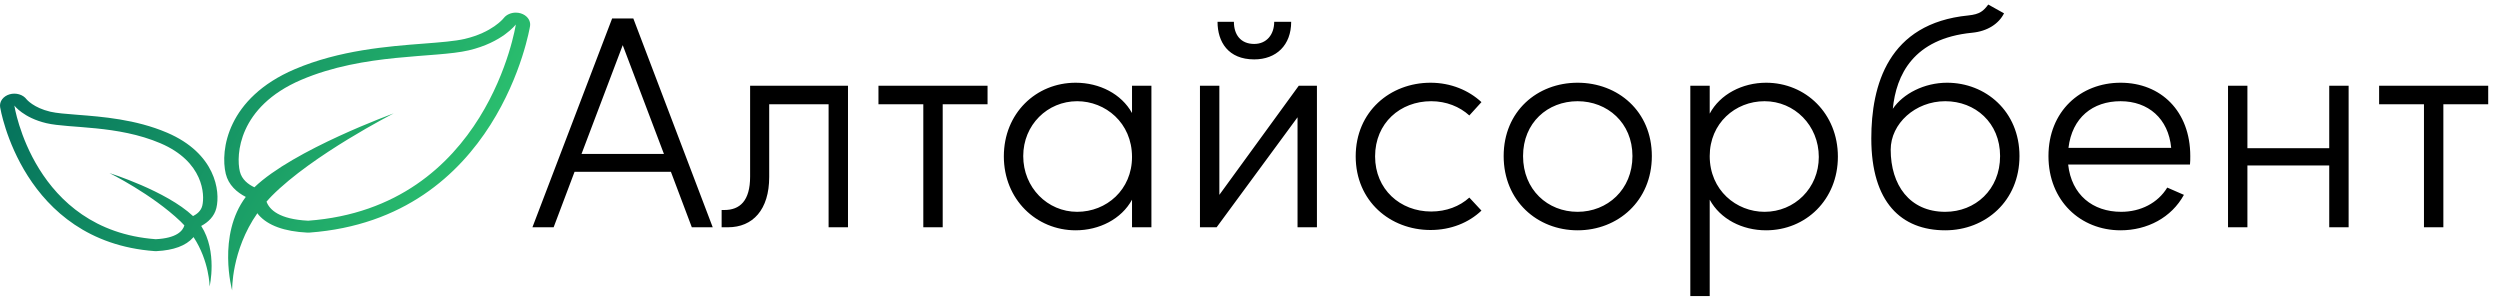
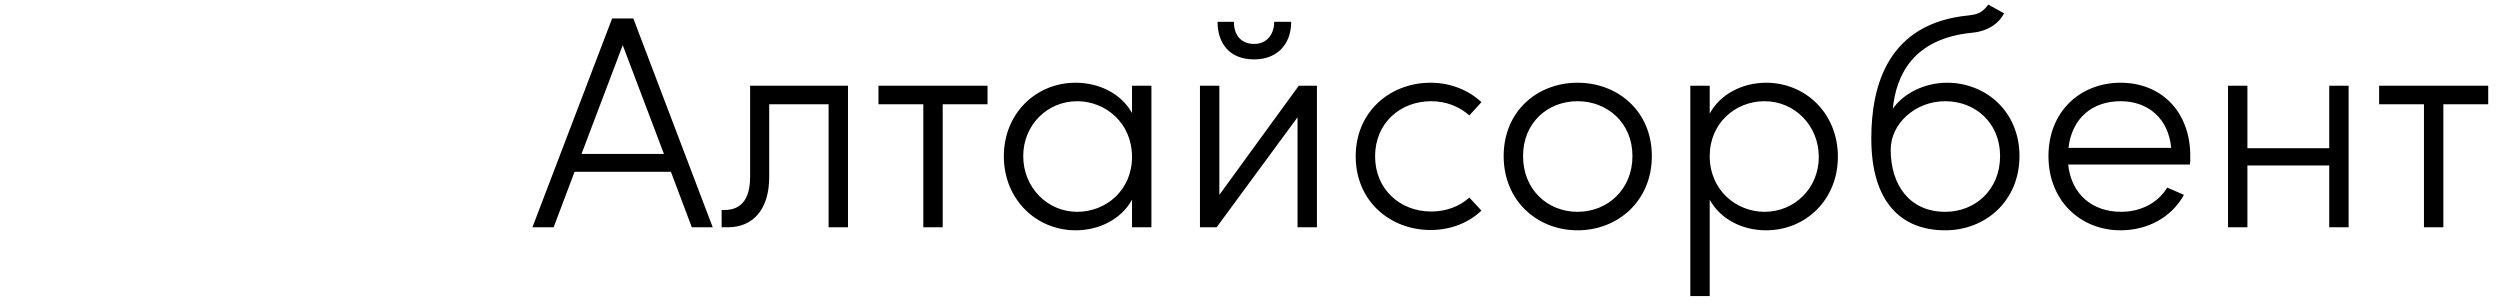
<svg xmlns="http://www.w3.org/2000/svg" width="198" height="24" viewBox="0 0 198 24" fill="none">
-   <path d="M41.242 1.057C41.118 1.019 40.986 1 40.854 1C40.476 1 40.109 1.158 39.894 1.433C39.857 1.479 38.982 2.57 36.811 3.08C36.032 3.262 34.885 3.351 33.556 3.454C30.744 3.669 26.893 3.967 23.342 5.482C17.995 7.765 17.432 11.9 17.881 13.766C18.095 14.654 18.764 15.236 19.466 15.595C17.181 18.639 18.386 23 18.386 23C18.386 23 18.307 19.852 20.383 16.886C20.419 16.933 20.448 16.98 20.49 17.027C21.227 17.863 22.523 18.333 24.341 18.423C24.397 18.425 24.453 18.425 24.509 18.421C39.465 17.314 41.958 2.211 41.981 2.058C42.013 1.846 41.957 1.632 41.822 1.45C41.688 1.268 41.483 1.129 41.242 1.057ZM24.409 17.48C22.1 17.366 21.34 16.6 21.108 15.971C21.241 15.82 21.373 15.669 21.519 15.522C24.762 12.251 31.184 8.979 31.184 8.979C31.184 8.979 23.255 11.852 20.148 14.833C19.67 14.61 19.151 14.225 18.996 13.582C18.688 12.3 18.859 8.458 23.861 6.322C28.862 4.187 34.447 4.615 37.119 3.988C39.792 3.362 40.854 1.938 40.854 1.938C40.854 1.938 38.627 16.429 24.409 17.48ZM17.137 16.475C17.46 15.127 17.061 12.144 13.228 10.506C10.746 9.448 8.082 9.242 6.137 9.092C5.251 9.023 4.486 8.964 3.988 8.848C2.657 8.536 2.114 7.878 2.101 7.863C1.965 7.68 1.757 7.541 1.512 7.47C1.267 7.398 1 7.399 0.756 7.471C0.511 7.543 0.304 7.683 0.168 7.866C0.032 8.05 -0.024 8.267 0.009 8.48C0.025 8.587 1.763 19.11 12.234 19.887C12.29 19.891 12.347 19.892 12.403 19.889C13.753 19.821 14.726 19.46 15.295 18.815C15.307 18.802 15.316 18.788 15.327 18.775C16.587 20.692 16.602 22.688 16.602 22.688C16.602 22.688 17.244 19.928 15.936 17.895C16.47 17.611 16.971 17.158 17.137 16.475ZM16.022 16.289C15.922 16.704 15.6 16.958 15.289 17.114C13.165 15.112 8.667 13.707 8.667 13.707C8.667 13.707 12.017 15.362 14.3 17.538C14.408 17.64 14.506 17.746 14.604 17.852C14.475 18.291 13.988 18.863 12.335 18.945C2.654 18.228 1.136 8.361 1.136 8.361C1.136 8.361 1.861 9.331 3.679 9.757C5.499 10.183 9.302 9.893 12.709 11.347C16.115 12.801 16.232 15.417 16.022 16.289Z" fill="url(#paint0_linear)" />
  <path d="M54.792 18H56.448L50.16 1.464H48.48L42.168 18H43.848L45.504 13.608H53.136L54.792 18ZM46.056 12.192L49.32 3.576L52.584 12.192H46.056ZM59.409 6.792V13.992C59.409 15.912 58.593 16.632 57.369 16.632H57.153V18H57.657C59.625 18 60.921 16.608 60.921 14.016V8.256H65.625V18H67.161V6.792H59.409ZM78.214 6.792H69.574V8.256H73.126V18H74.662V8.256H78.214V6.792ZM89.656 6.792V8.952C88.816 7.44 87.088 6.552 85.192 6.552C82.048 6.552 79.504 8.976 79.504 12.384C79.504 15.792 82.072 18.24 85.192 18.24C87.064 18.24 88.816 17.352 89.656 15.816V18H91.192V6.792H89.656ZM85.312 16.776C82.96 16.776 81.04 14.856 81.04 12.36C81.04 9.888 82.96 8.016 85.312 8.016C87.544 8.016 89.656 9.72 89.656 12.432C89.656 15.024 87.64 16.776 85.312 16.776ZM99.333 4.704C101.085 4.704 102.261 3.576 102.261 1.728H100.917C100.917 2.736 100.317 3.48 99.333 3.48C98.253 3.48 97.725 2.736 97.725 1.728H96.429C96.429 3.312 97.269 4.704 99.333 4.704ZM102.861 6.792L96.573 15.432V6.792H95.037V18H96.357L102.765 9.288V18H104.301V6.792H102.861ZM113.299 18.216C114.907 18.216 116.323 17.64 117.331 16.68L116.371 15.648C115.603 16.344 114.547 16.752 113.347 16.752C110.899 16.752 108.907 15 108.907 12.384C108.907 9.744 110.899 8.016 113.347 8.016C114.547 8.016 115.603 8.448 116.371 9.144L117.331 8.088C116.323 7.152 114.907 6.552 113.299 6.552C110.107 6.552 107.371 8.832 107.371 12.384C107.371 15.936 110.107 18.216 113.299 18.216ZM124.946 18.24C128.138 18.24 130.826 15.912 130.826 12.36C130.826 8.808 128.138 6.552 124.946 6.552C121.754 6.552 119.09 8.808 119.09 12.36C119.09 15.912 121.754 18.24 124.946 18.24ZM124.946 16.776C122.57 16.776 120.626 15.024 120.626 12.36C120.626 9.72 122.57 8.016 124.946 8.016C127.298 8.016 129.29 9.72 129.29 12.36C129.29 15.024 127.298 16.776 124.946 16.776ZM139.873 6.552C138.001 6.552 136.225 7.464 135.409 9V6.792H133.873V23.448H135.409V15.816C136.249 17.352 137.977 18.24 139.873 18.24C143.017 18.24 145.561 15.816 145.561 12.408C145.561 9 143.017 6.552 139.873 6.552ZM139.753 16.776C137.521 16.776 135.409 15.072 135.409 12.36C135.409 9.768 137.425 8.016 139.753 8.016C142.129 8.016 144.049 9.936 144.049 12.432C144.049 14.904 142.129 16.776 139.753 16.776ZM154.207 6.552C152.407 6.552 150.727 7.416 149.911 8.616C150.175 5.952 151.519 3.048 156.199 2.592C157.423 2.472 158.311 1.872 158.719 1.056L157.471 0.36C157.087 0.864 156.823 1.128 155.887 1.224C149.527 1.848 148.207 6.768 148.207 10.968C148.207 16.032 150.583 18.24 154.063 18.24C157.255 18.24 159.943 15.912 159.943 12.36C159.943 8.808 157.255 6.552 154.207 6.552ZM154.063 16.776C151.231 16.776 149.743 14.64 149.743 11.856C149.743 9.792 151.687 8.016 154.063 8.016C156.439 8.016 158.407 9.72 158.407 12.36C158.407 15.024 156.439 16.776 154.063 16.776ZM173.47 12.36C173.47 8.808 171.142 6.552 167.95 6.552C164.782 6.552 162.238 8.808 162.238 12.36C162.238 15.912 164.782 18.24 167.95 18.24C170.062 18.24 171.982 17.232 172.966 15.432L171.646 14.856C170.902 16.08 169.534 16.776 167.998 16.776C165.742 16.776 164.062 15.432 163.798 13.032H173.446C173.47 12.816 173.47 12.576 173.47 12.36ZM163.822 11.712C164.11 9.312 165.742 8.016 167.95 8.016C170.134 8.016 171.742 9.384 171.958 11.712H163.822ZM184.475 6.792V11.736H177.995V6.792H176.459V18H177.995V13.104H184.475V18H186.011V6.792H184.475ZM197.066 6.792H188.426V8.256H191.978V18H193.514V8.256H197.066V6.792Z" fill="currentColor" />
  <defs>
    <linearGradient id="paint0_linear" x1="-6.73472e-06" y1="1" x2="35.233" y2="20.774" gradientUnits="userSpaceOnUse">
      <stop stop-color="#01695A" />
      <stop offset="1" stop-color="#2CC26F" />
    </linearGradient>
  </defs>
</svg>